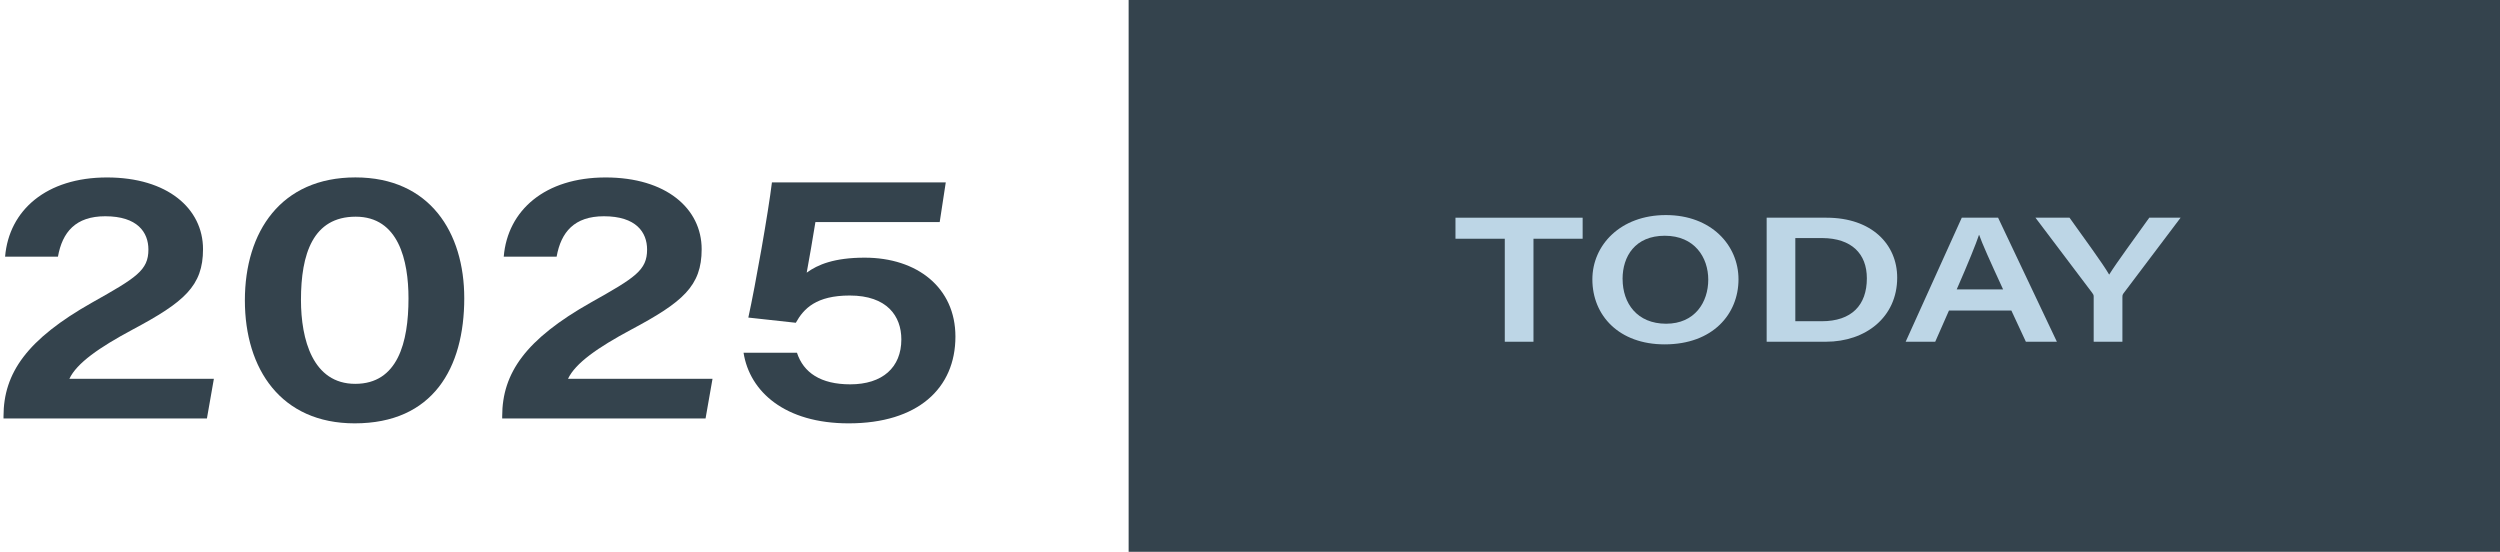
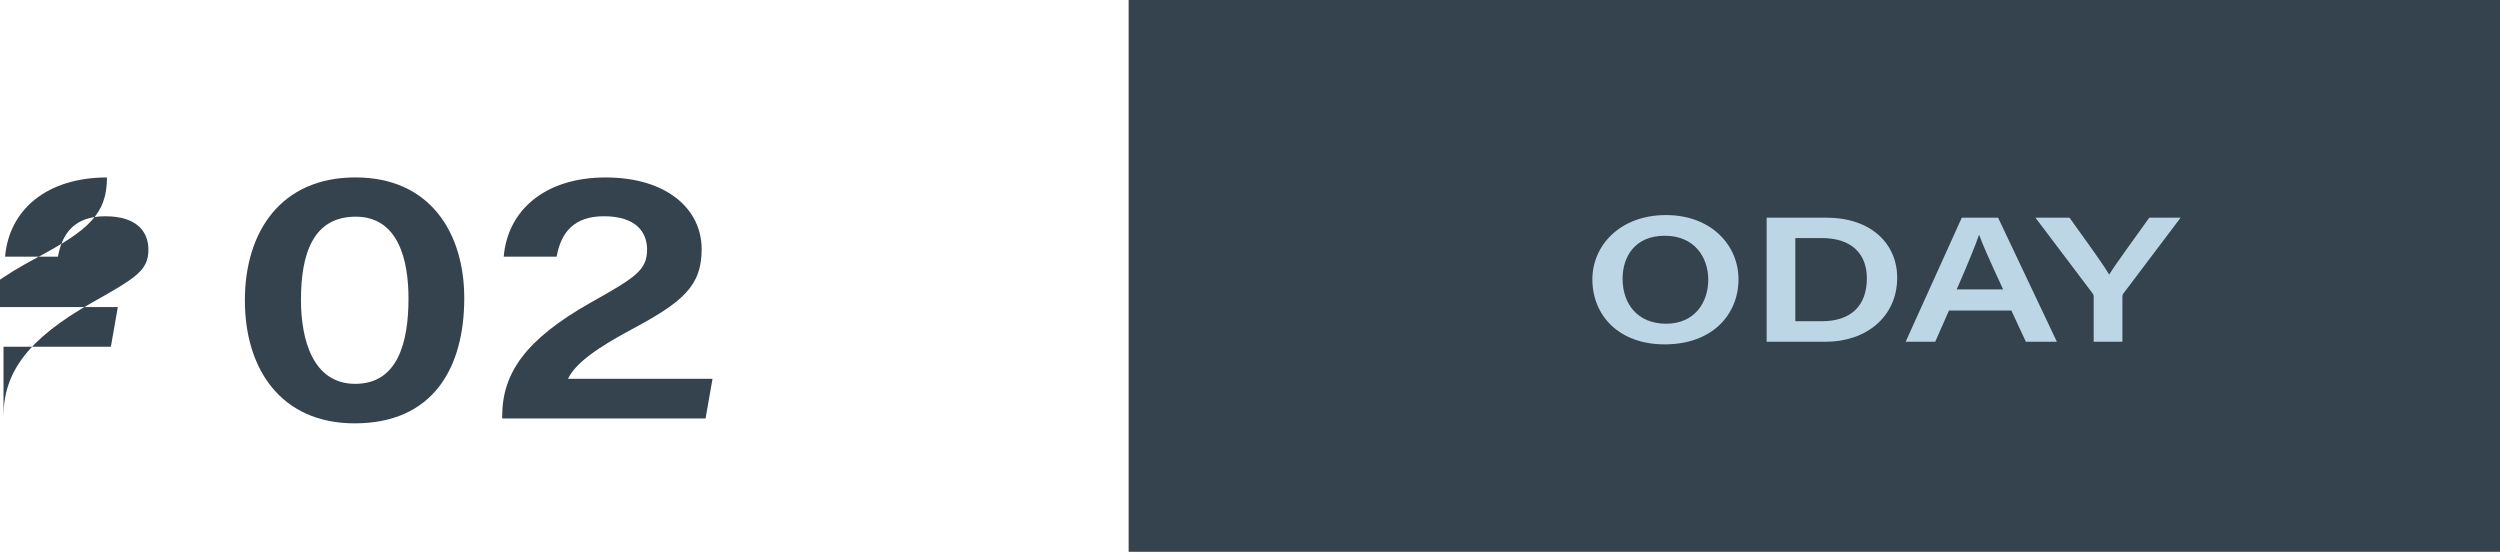
<svg xmlns="http://www.w3.org/2000/svg" id="Layer_1" version="1.1" viewBox="0 0 711.88 157.12">
  <defs>
    <style>
      .st0 {
        fill: #bdd6e6;
      }

      .st1 {
        fill: #34434d;
      }
    </style>
  </defs>
  <rect class="st1" x="321.38" width="390.5" height="157.27" />
  <g>
-     <path class="st1" d="M1,119.15v-.61c0-12.34,6.71-21.93,25.23-32.39,12.62-7.09,16.03-9.18,16.03-15.09,0-4.93-3.13-9.48-12.3-9.48-8.42,0-12.21,4.51-13.46,11.51H1.45c1.1-13.25,11.79-22.56,29.01-22.56s27.35,8.84,27.35,20.43c0,10.48-5.35,15.06-20.11,22.92-9.47,5.08-15.84,9.51-17.95,13.99h41.15l-1.98,11.29H1Z" />
+     <path class="st1" d="M1,119.15v-.61c0-12.34,6.71-21.93,25.23-32.39,12.62-7.09,16.03-9.18,16.03-15.09,0-4.93-3.13-9.48-12.3-9.48-8.42,0-12.21,4.51-13.46,11.51H1.45c1.1-13.25,11.79-22.56,29.01-22.56c0,10.48-5.35,15.06-20.11,22.92-9.47,5.08-15.84,9.51-17.95,13.99h41.15l-1.98,11.29H1Z" />
    <path class="st1" d="M132.2,84.9c0,19.92-8.92,35.65-31.21,35.65-20.94,0-31.26-15.42-31.26-35.02s10.3-35.01,31.48-35.01,30.99,15.67,30.99,34.38ZM85.7,85.39c0,11.28,3.36,23.91,15.45,23.91s15.17-11.73,15.17-24.33c0-10.84-2.84-23.27-15.03-23.27s-15.59,10.64-15.59,23.69Z" />
    <path class="st1" d="M143,119.15v-.61c0-12.34,6.71-21.93,25.23-32.39,12.62-7.09,16.03-9.18,16.03-15.09,0-4.93-3.13-9.48-12.3-9.48-8.42,0-12.21,4.51-13.46,11.51h-15.06c1.1-13.25,11.79-22.56,29.01-22.56s27.35,8.84,27.35,20.43c0,10.48-5.35,15.06-20.11,22.92-9.47,5.08-15.84,9.51-17.95,13.99h41.15l-1.98,11.29h-57.93Z" />
-     <path class="st1" d="M267.58,63.24h-35.39c-.71,4.43-1.83,10.95-2.48,14.4,3.13-2.29,7.85-4.27,16.51-4.27,14.97,0,25.84,8.54,25.84,22.47,0,14.75-10.71,24.71-30.41,24.71-18.11,0-28.17-8.99-29.92-20.1h15.21c1.86,5.68,6.78,8.99,15.17,8.99,9.15,0,14.55-4.78,14.55-12.8,0-6.59-4.03-12.49-14.7-12.49-9.51,0-13.09,3.69-15.35,7.76l-13.52-1.48c2.05-9.34,5.69-30,6.72-38.49h49.5l-1.73,11.32Z" />
  </g>
  <g>
-     <path class="st0" d="M428.49,67.98h-14.04v-5.99h36.21v5.99h-14v29.33h-8.17v-29.33Z" />
    <path class="st0" d="M495.04,79.53c0,9.85-7.26,18.53-21.03,18.53-12.96,0-20.58-8.18-20.58-18.51,0-9.74,7.98-18.31,20.93-18.31s20.68,8.61,20.68,18.29ZM462.04,79.44c0,6.97,4.17,12.74,12.39,12.74s12-6.18,12-12.54-3.91-12.51-12.37-12.51-12.03,5.87-12.03,12.31Z" />
    <path class="st0" d="M503.07,61.99h17.04c12.91,0,20.12,7.63,20.12,17.06,0,11.31-9.02,18.26-20.29,18.26h-16.88v-35.32ZM511.23,91.47h7.52c8.46,0,12.84-4.53,12.84-12.22,0-7.06-4.42-11.39-12.63-11.46h-7.74v23.68Z" />
    <path class="st0" d="M554.97,88.43l-3.91,8.88h-8.42l15.98-35.32h10.34l16.74,35.32h-8.83l-4.13-8.88h-17.77ZM570.38,82.4c-3.98-8.63-5.89-12.91-6.81-15.51h-.05c-.85,2.54-3.1,8.12-6.34,15.51h13.2Z" />
    <path class="st0" d="M596.18,97.31v-12.89c0-.44-.15-.67-.45-1.07l-16.13-21.36h9.7c4.04,5.7,9.45,13,11.29,16.21,1.96-3.19,7.36-10.51,11.42-16.21h8.92l-16.33,21.64c-.2.29-.24.47-.24.91v12.77h-8.2Z" />
  </g>
</svg>